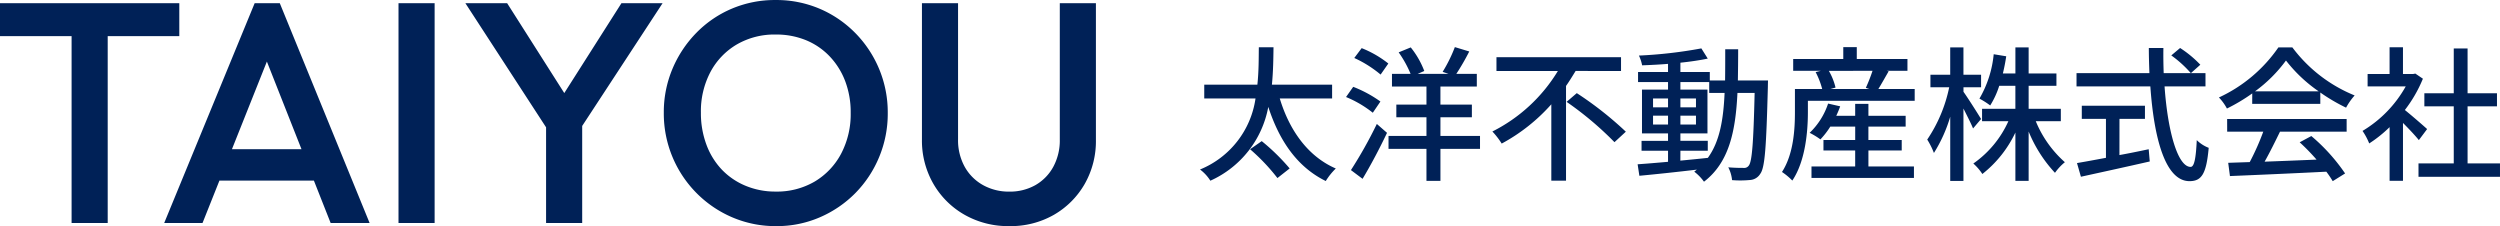
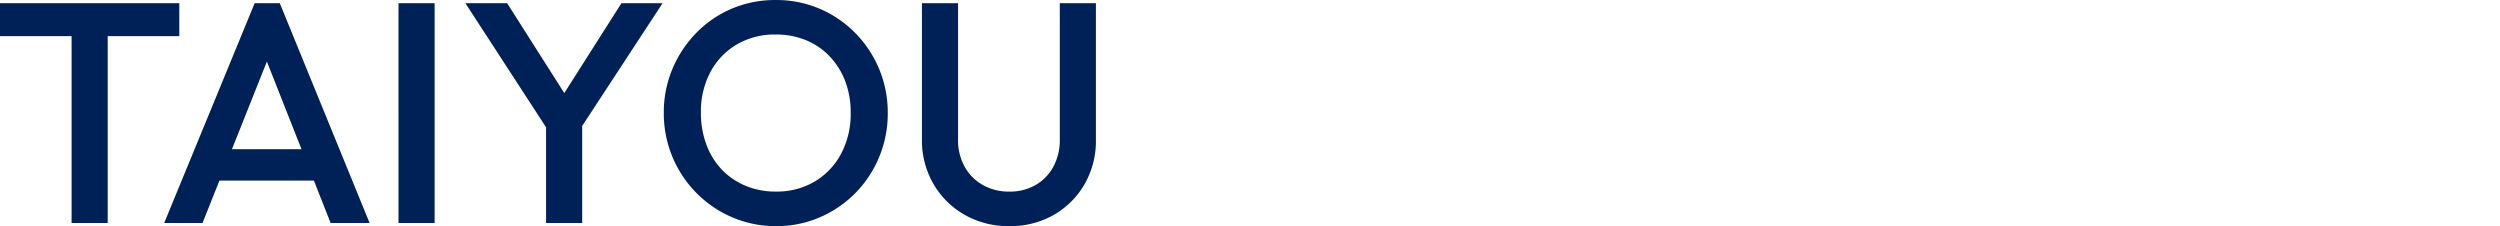
<svg xmlns="http://www.w3.org/2000/svg" width="243.82" height="22.052" viewBox="0 0 243.82 22.052">
  <defs>
    <style> .cls-1 { fill: #002157; } </style>
  </defs>
  <g id="グループ_26" data-name="グループ 26" transform="translate(23105.82 11631.467)">
-     <path id="パス_11" data-name="パス 11" class="cls-1" d="M5.547-6a19.318,19.318,0,0,1,2.668,2.81l1.192-.937A20.363,20.363,0,0,0,6.683-6.791Zm8-4.953V-12.3H7.676c.128-1.292.142-2.555.156-3.648H6.4c-.014,1.079,0,2.342-.142,3.648H1.077v1.348h5A8.831,8.831,0,0,1,.665-4.024,4.038,4.038,0,0,1,1.673-2.931a9.839,9.839,0,0,0,5.649-7.2C8.4-6.82,10.146-4.265,12.928-2.9a6.371,6.371,0,0,1,.979-1.221C11.182-5.3,9.379-7.856,8.443-10.95Zm4.712.3a11.9,11.9,0,0,0-2.654-1.434l-.7.994a10.744,10.744,0,0,1,2.611,1.533ZM16.518-3.115c.795-1.32,1.689-3.009,2.384-4.485l-.993-.866a42.576,42.576,0,0,1-2.526,4.5ZM15.709-14.9a11.257,11.257,0,0,1,2.569,1.618l.752-1.079a10.254,10.254,0,0,0-2.6-1.5ZM27.972-7.3h-3.86V-9.119h3.066v-1.235H24.111v-1.76H27.66v-1.235h-2a22.977,22.977,0,0,0,1.263-2.186l-1.405-.426a14.118,14.118,0,0,1-1.192,2.413l.582.2H21.883l.653-.284a8.4,8.4,0,0,0-1.32-2.3l-1.178.483a10.739,10.739,0,0,1,1.164,2.1H19.385v1.235h3.364v1.76H19.811v1.235h2.938V-7.3h-3.7v1.263h3.7v3.123h1.363V-6.039h3.86Zm13.753-6.33v-1.348H29.576v1.348h5.989a15.718,15.718,0,0,1-6.387,5.9,7.429,7.429,0,0,1,.908,1.178,17.664,17.664,0,0,0,4.84-3.832v7.451H36.36v-9.24c.341-.483.639-.979.937-1.462Zm-5.308,3.009a32.087,32.087,0,0,1,4.669,3.932l1.107-1.022a33.839,33.839,0,0,0-4.783-3.761Zm11.1,4.769h2.668V-6.82H47.515v-.724h2.64v-4.272h-2.64v-.738h2.81v1.064h1.5c-.114,2.583-.468,4.726-1.632,6.33-.894.1-1.8.185-2.682.27ZM44.847-8.409v-.866h1.462v.866Zm4.187-.866v.866H47.515v-.866Zm-1.519-.809v-.866h1.519v.866Zm-2.668-.866h1.462v.866H44.847Zm8.274-1.76c.014-.965.028-1.987.028-3.037H51.887c0,1.064,0,2.072-.014,3.037h-1.49v-.823H47.515v-.908c.979-.1,1.916-.241,2.668-.4l-.624-.994a44.148,44.148,0,0,1-6.089.7,3.929,3.929,0,0,1,.312.951c.795-.028,1.661-.071,2.526-.142v.795H43.385v.979h2.924v.738h-2.54v4.272h2.54v.724H43.726v.965h2.583v1.079c-1.121.1-2.143.185-2.966.241l.17,1.121c1.519-.142,3.562-.355,5.606-.6a3.118,3.118,0,0,1-.255.2,4.438,4.438,0,0,1,.951.979c2.441-1.874,3.08-4.882,3.264-8.658h1.675C54.64-6.607,54.5-4.8,54.186-4.407a.538.538,0,0,1-.511.227c-.255,0-.837,0-1.49-.057a3.49,3.49,0,0,1,.369,1.249A9.94,9.94,0,0,0,54.3-3a1.254,1.254,0,0,0,1.008-.61c.454-.61.582-2.626.738-8.488,0-.156.014-.61.014-.61ZM65.852-5.883H69.1V-6.9h-3.25V-8.211h3.633v-1.05H65.852v-1.164H64.561v1.164H62.716c.142-.3.27-.61.383-.923l-1.178-.27a6.968,6.968,0,0,1-1.8,2.853,7.655,7.655,0,0,1,1.05.639,7.607,7.607,0,0,0,.965-1.249h2.427V-6.9H61.467v1.022h3.094v1.561H60.3V-3.2h9.992V-4.322H65.852Zm.4-7.764a16.187,16.187,0,0,1-.653,1.661l.355.114H62.134l.511-.142a6.022,6.022,0,0,0-.653-1.632Zm.568,1.774c.3-.483.653-1.121,1.008-1.732l-.184-.043h2.015V-14.8H64.717V-15.96H63.4V-14.8H58.515v1.15h2.7l-.511.128a7.7,7.7,0,0,1,.639,1.646H58.685V-9.63c0,1.675-.128,4.1-1.263,5.848a6.189,6.189,0,0,1,1.008.837c1.277-1.9,1.519-4.783,1.519-6.685v-1.093H70.365v-1.15Zm10.02,2.924c-.255-.426-1.334-2.129-1.717-2.654v-.44h1.717v-1.221H75.12v-2.668H73.829v2.668H71.9v1.221h1.831a14.226,14.226,0,0,1-2.143,5.1,7.477,7.477,0,0,1,.653,1.306,14.24,14.24,0,0,0,1.59-3.534v6.259H75.12V-9.97c.355.71.752,1.476.937,1.944Zm7.778.213V-9.942H81.478v-2.243h2.711v-1.206H81.478v-2.541H80.187v2.541H78.966c.128-.539.241-1.093.326-1.675l-1.221-.2a10.591,10.591,0,0,1-1.391,4.329,7.784,7.784,0,0,1,1.05.667,8.281,8.281,0,0,0,.88-1.916h1.575v2.243h-3.25v1.206h2.569a10.036,10.036,0,0,1-3.42,4.13,5.07,5.07,0,0,1,.88,1.022,11.273,11.273,0,0,0,3.222-4.045v4.712h1.292V-7.728A13.225,13.225,0,0,0,84.047-3.7a5.164,5.164,0,0,1,.965-1.036,10.822,10.822,0,0,1-2.839-4Zm5.72-.227h2.484V-10.24h-6.16v1.277h2.356v3.8c-1.079.2-2.058.383-2.824.511l.383,1.334c1.817-.4,4.357-.951,6.713-1.49L93.187-6c-.951.2-1.916.4-2.853.568Zm5.053-6.188A11.117,11.117,0,0,1,97.3-13.419l.923-.823a10.776,10.776,0,0,0-1.973-1.632Zm3.335,3.023v-1.292H94.649c-.028-.795-.043-1.632-.028-2.455H93.2c0,.823.028,1.646.057,2.455H86.148v1.292h7.2c.355,5.11,1.476,9.24,3.818,9.24,1.178,0,1.646-.7,1.873-3.25a3.343,3.343,0,0,1-1.164-.752c-.085,1.845-.255,2.612-.6,2.612-1.235,0-2.228-3.378-2.541-7.849Zm4.826.483a13.781,13.781,0,0,0,3.023-3.009,14.213,14.213,0,0,0,3.193,3.009Zm-.27,1.221h6.642v-1.107a17.808,17.808,0,0,0,2.512,1.476,6.425,6.425,0,0,1,.837-1.192,14.267,14.267,0,0,1-6.074-4.684h-1.363a14.353,14.353,0,0,1-5.8,4.882,4.808,4.808,0,0,1,.781,1.079,17.466,17.466,0,0,0,2.47-1.476Zm-2.441,2.711h3.52a24.171,24.171,0,0,1-1.32,2.966l-2.1.071.17,1.292c2.413-.1,6.018-.255,9.4-.426a9.685,9.685,0,0,1,.624.923l1.206-.752a18.06,18.06,0,0,0-3.293-3.648l-1.135.61a20.69,20.69,0,0,1,1.646,1.689c-1.732.071-3.491.142-5.067.2.511-.908,1.036-1.973,1.5-2.924h6.5V-8.949H100.837Zm19.5-.255c-.326-.3-1.5-1.32-2.171-1.859a13.116,13.116,0,0,0,1.76-3.052l-.738-.5-.227.043h-.979v-2.612h-1.306v2.612h-2.143v1.206h3.719a11.7,11.7,0,0,1-4.215,4.343,6.233,6.233,0,0,1,.653,1.221,12.5,12.5,0,0,0,1.987-1.59v5.237h1.306V-8.565c.582.582,1.221,1.263,1.547,1.675Zm3.946,3.35v-5.564h2.867v-1.277h-2.867v-4.372h-1.348v4.372h-2.867v1.277h2.867V-4.62H119.5v1.306h7.948V-4.62Z" transform="translate(-22989.449 -11610.912)" />
-     <path id="パス_12" data-name="パス 12" class="cls-1" d="M7.967-7.365V-28.191h3.522V-7.365ZM.984-25.588V-28.8H18.472v3.216ZM17-7.365,25.822-28.8h2.45L37.031-7.365h-3.8L26.373-24.73H27.66L20.738-7.365ZM21.351-11.5v-3.063H32.713V-11.5Zm18.5,4.135V-28.8h3.522V-7.365ZM54.733-15.94,46.372-28.8h4.073l6.523,10.26h-1.9L61.594-28.8h4.012L57.183-15.94Zm-.49,8.576V-18.145h3.522V-7.365Zm22.449.306A10.721,10.721,0,0,1,72.4-7.916a10.97,10.97,0,0,1-3.491-2.374,11.018,11.018,0,0,1-2.343-3.522,11,11,0,0,1-.842-4.3A10.89,10.89,0,0,1,66.57-22.4,11.194,11.194,0,0,1,68.9-25.909a10.635,10.635,0,0,1,3.461-2.358,10.779,10.779,0,0,1,4.272-.842,10.779,10.779,0,0,1,4.272.842,10.808,10.808,0,0,1,3.476,2.358,11.018,11.018,0,0,1,2.343,3.522,11,11,0,0,1,.842,4.3,11,11,0,0,1-.842,4.3A10.965,10.965,0,0,1,84.4-10.274a10.961,10.961,0,0,1-3.461,2.358A10.536,10.536,0,0,1,76.692-7.058Zm-.061-3.369a7.285,7.285,0,0,0,3.813-.98,6.924,6.924,0,0,0,2.573-2.711,8.284,8.284,0,0,0,.934-4,8.51,8.51,0,0,0-.536-3.078,7.2,7.2,0,0,0-1.516-2.42,6.706,6.706,0,0,0-2.312-1.577,7.659,7.659,0,0,0-2.955-.551,7.314,7.314,0,0,0-3.782.965,6.842,6.842,0,0,0-2.573,2.68,8.2,8.2,0,0,0-.934,3.982,8.758,8.758,0,0,0,.536,3.109,7.1,7.1,0,0,0,1.5,2.435,6.8,6.8,0,0,0,2.312,1.577A7.509,7.509,0,0,0,76.631-10.427ZM99.417-7.058a8.608,8.608,0,0,1-4.349-1.1,8.153,8.153,0,0,1-3.047-3.017A8.433,8.433,0,0,1,90.9-15.511V-28.8h3.522v13.262a5.357,5.357,0,0,0,.658,2.711,4.609,4.609,0,0,0,1.792,1.776,5.156,5.156,0,0,0,2.542.628,5.047,5.047,0,0,0,2.542-.628,4.564,4.564,0,0,0,1.746-1.776,5.4,5.4,0,0,0,.643-2.68V-28.8h3.522v13.323a8.441,8.441,0,0,1-1.1,4.318,8.14,8.14,0,0,1-3,3A8.5,8.5,0,0,1,99.417-7.058Z" transform="translate(-23106.805 -11602.356)" />
+     <path id="パス_12" data-name="パス 12" class="cls-1" d="M7.967-7.365V-28.191h3.522V-7.365ZM.984-25.588V-28.8H18.472v3.216ZM17-7.365,25.822-28.8h2.45L37.031-7.365h-3.8L26.373-24.73H27.66L20.738-7.365ZM21.351-11.5v-3.063H32.713V-11.5Zm18.5,4.135V-28.8h3.522V-7.365ZM54.733-15.94,46.372-28.8h4.073l6.523,10.26h-1.9L61.594-28.8h4.012L57.183-15.94Zm-.49,8.576V-18.145h3.522V-7.365Zm22.449.306A10.721,10.721,0,0,1,72.4-7.916a10.97,10.97,0,0,1-3.491-2.374,11.018,11.018,0,0,1-2.343-3.522,11,11,0,0,1-.842-4.3A10.89,10.89,0,0,1,66.57-22.4,11.194,11.194,0,0,1,68.9-25.909a10.635,10.635,0,0,1,3.461-2.358,10.779,10.779,0,0,1,4.272-.842,10.779,10.779,0,0,1,4.272.842,10.808,10.808,0,0,1,3.476,2.358,11.018,11.018,0,0,1,2.343,3.522,11,11,0,0,1,.842,4.3,11,11,0,0,1-.842,4.3A10.965,10.965,0,0,1,84.4-10.274a10.961,10.961,0,0,1-3.461,2.358A10.536,10.536,0,0,1,76.692-7.058Zm-.061-3.369a7.285,7.285,0,0,0,3.813-.98,6.924,6.924,0,0,0,2.573-2.711,8.284,8.284,0,0,0,.934-4,8.51,8.51,0,0,0-.536-3.078,7.2,7.2,0,0,0-1.516-2.42,6.706,6.706,0,0,0-2.312-1.577,7.659,7.659,0,0,0-2.955-.551,7.314,7.314,0,0,0-3.782.965,6.842,6.842,0,0,0-2.573,2.68,8.2,8.2,0,0,0-.934,3.982,8.758,8.758,0,0,0,.536,3.109,7.1,7.1,0,0,0,1.5,2.435,6.8,6.8,0,0,0,2.312,1.577A7.509,7.509,0,0,0,76.631-10.427M99.417-7.058a8.608,8.608,0,0,1-4.349-1.1,8.153,8.153,0,0,1-3.047-3.017A8.433,8.433,0,0,1,90.9-15.511V-28.8h3.522v13.262a5.357,5.357,0,0,0,.658,2.711,4.609,4.609,0,0,0,1.792,1.776,5.156,5.156,0,0,0,2.542.628,5.047,5.047,0,0,0,2.542-.628,4.564,4.564,0,0,0,1.746-1.776,5.4,5.4,0,0,0,.643-2.68V-28.8h3.522v13.323a8.441,8.441,0,0,1-1.1,4.318,8.14,8.14,0,0,1-3,3A8.5,8.5,0,0,1,99.417-7.058Z" transform="translate(-23106.805 -11602.356)" />
  </g>
</svg>